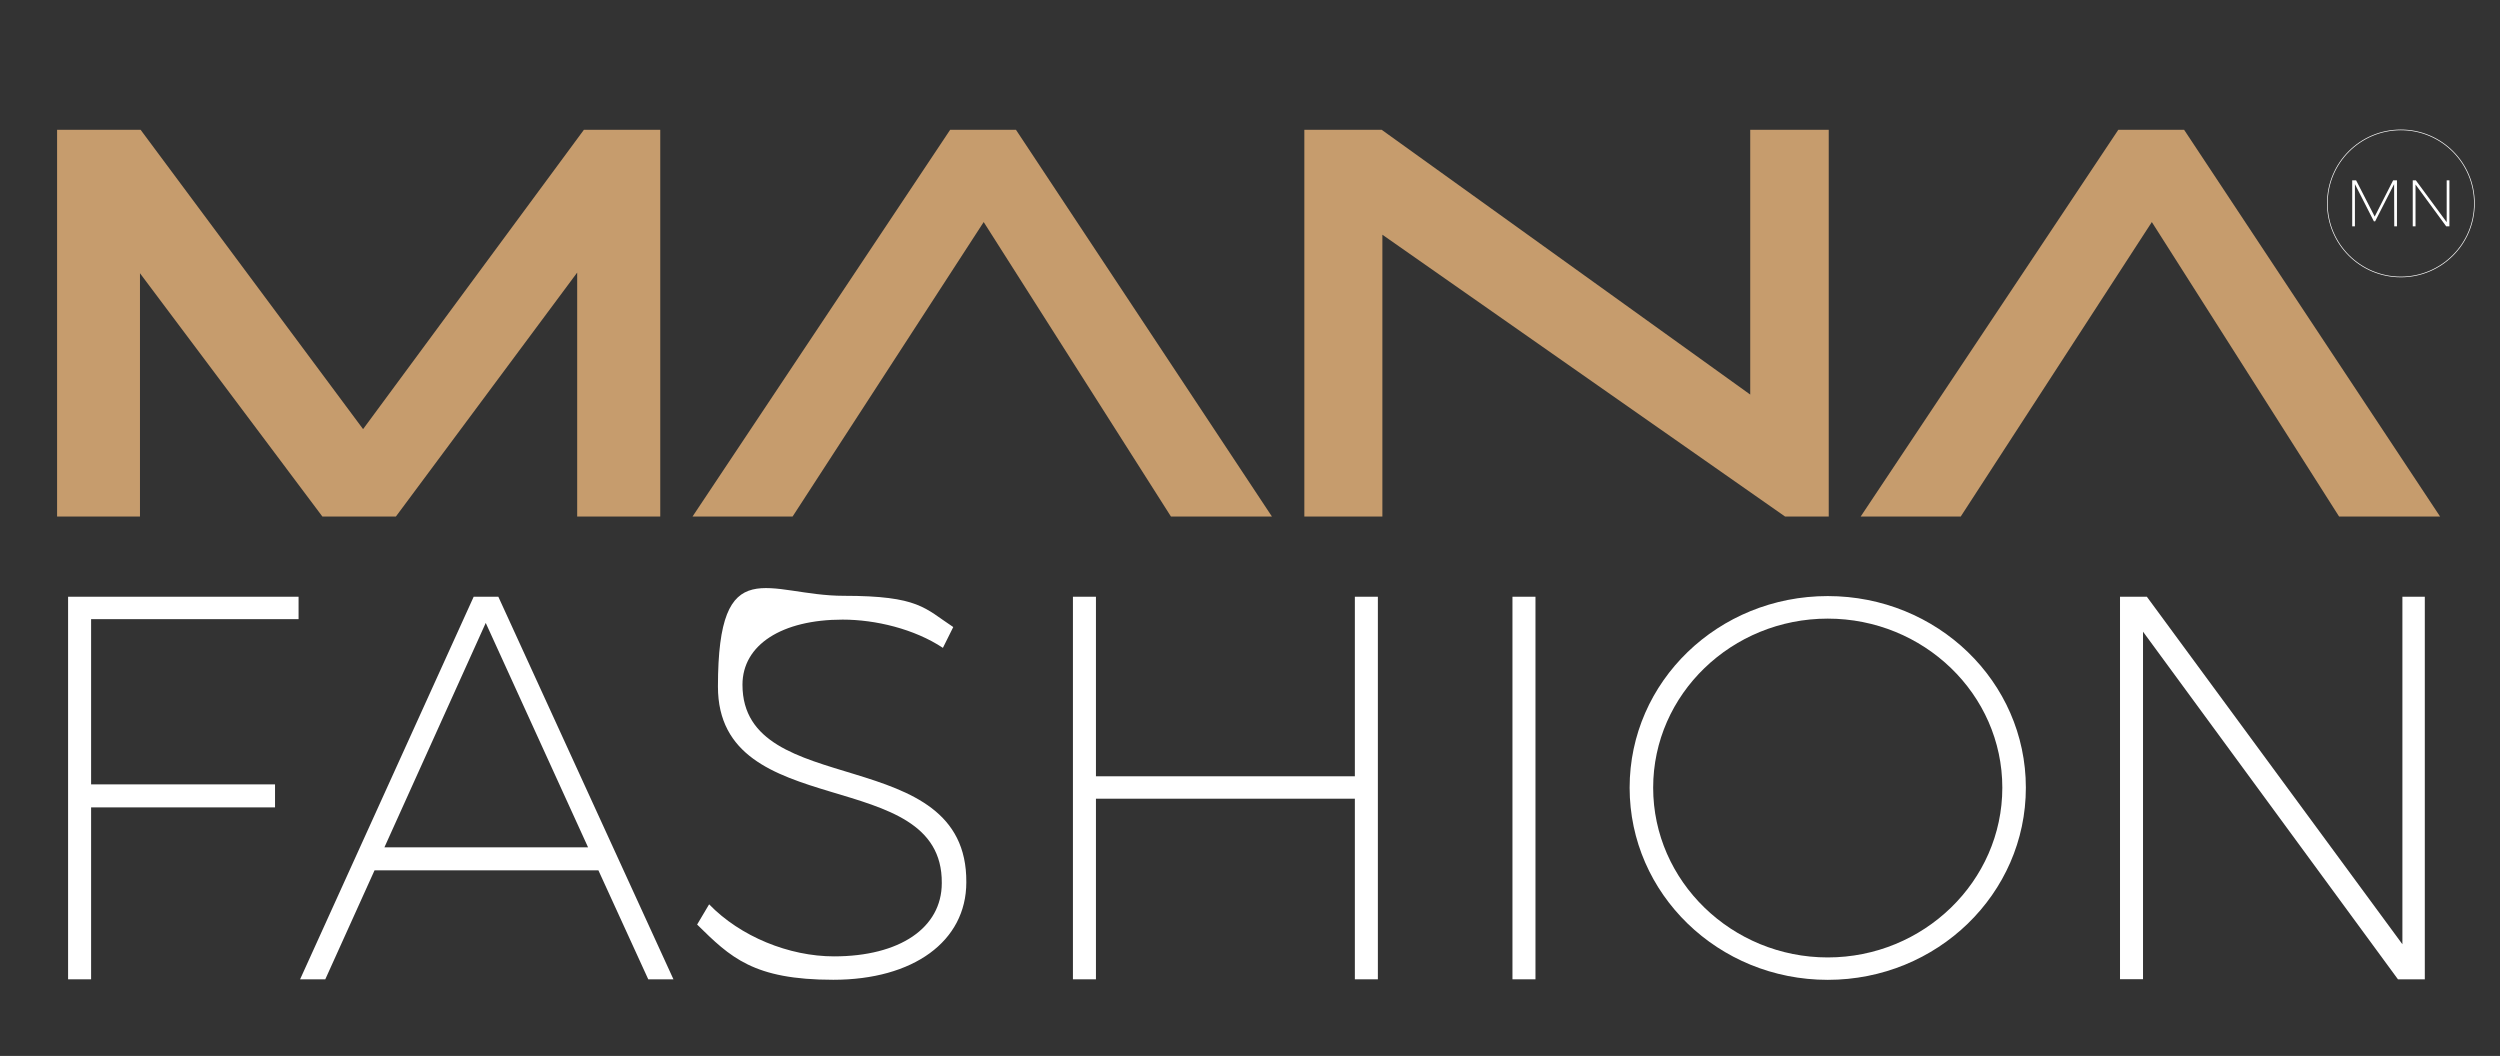
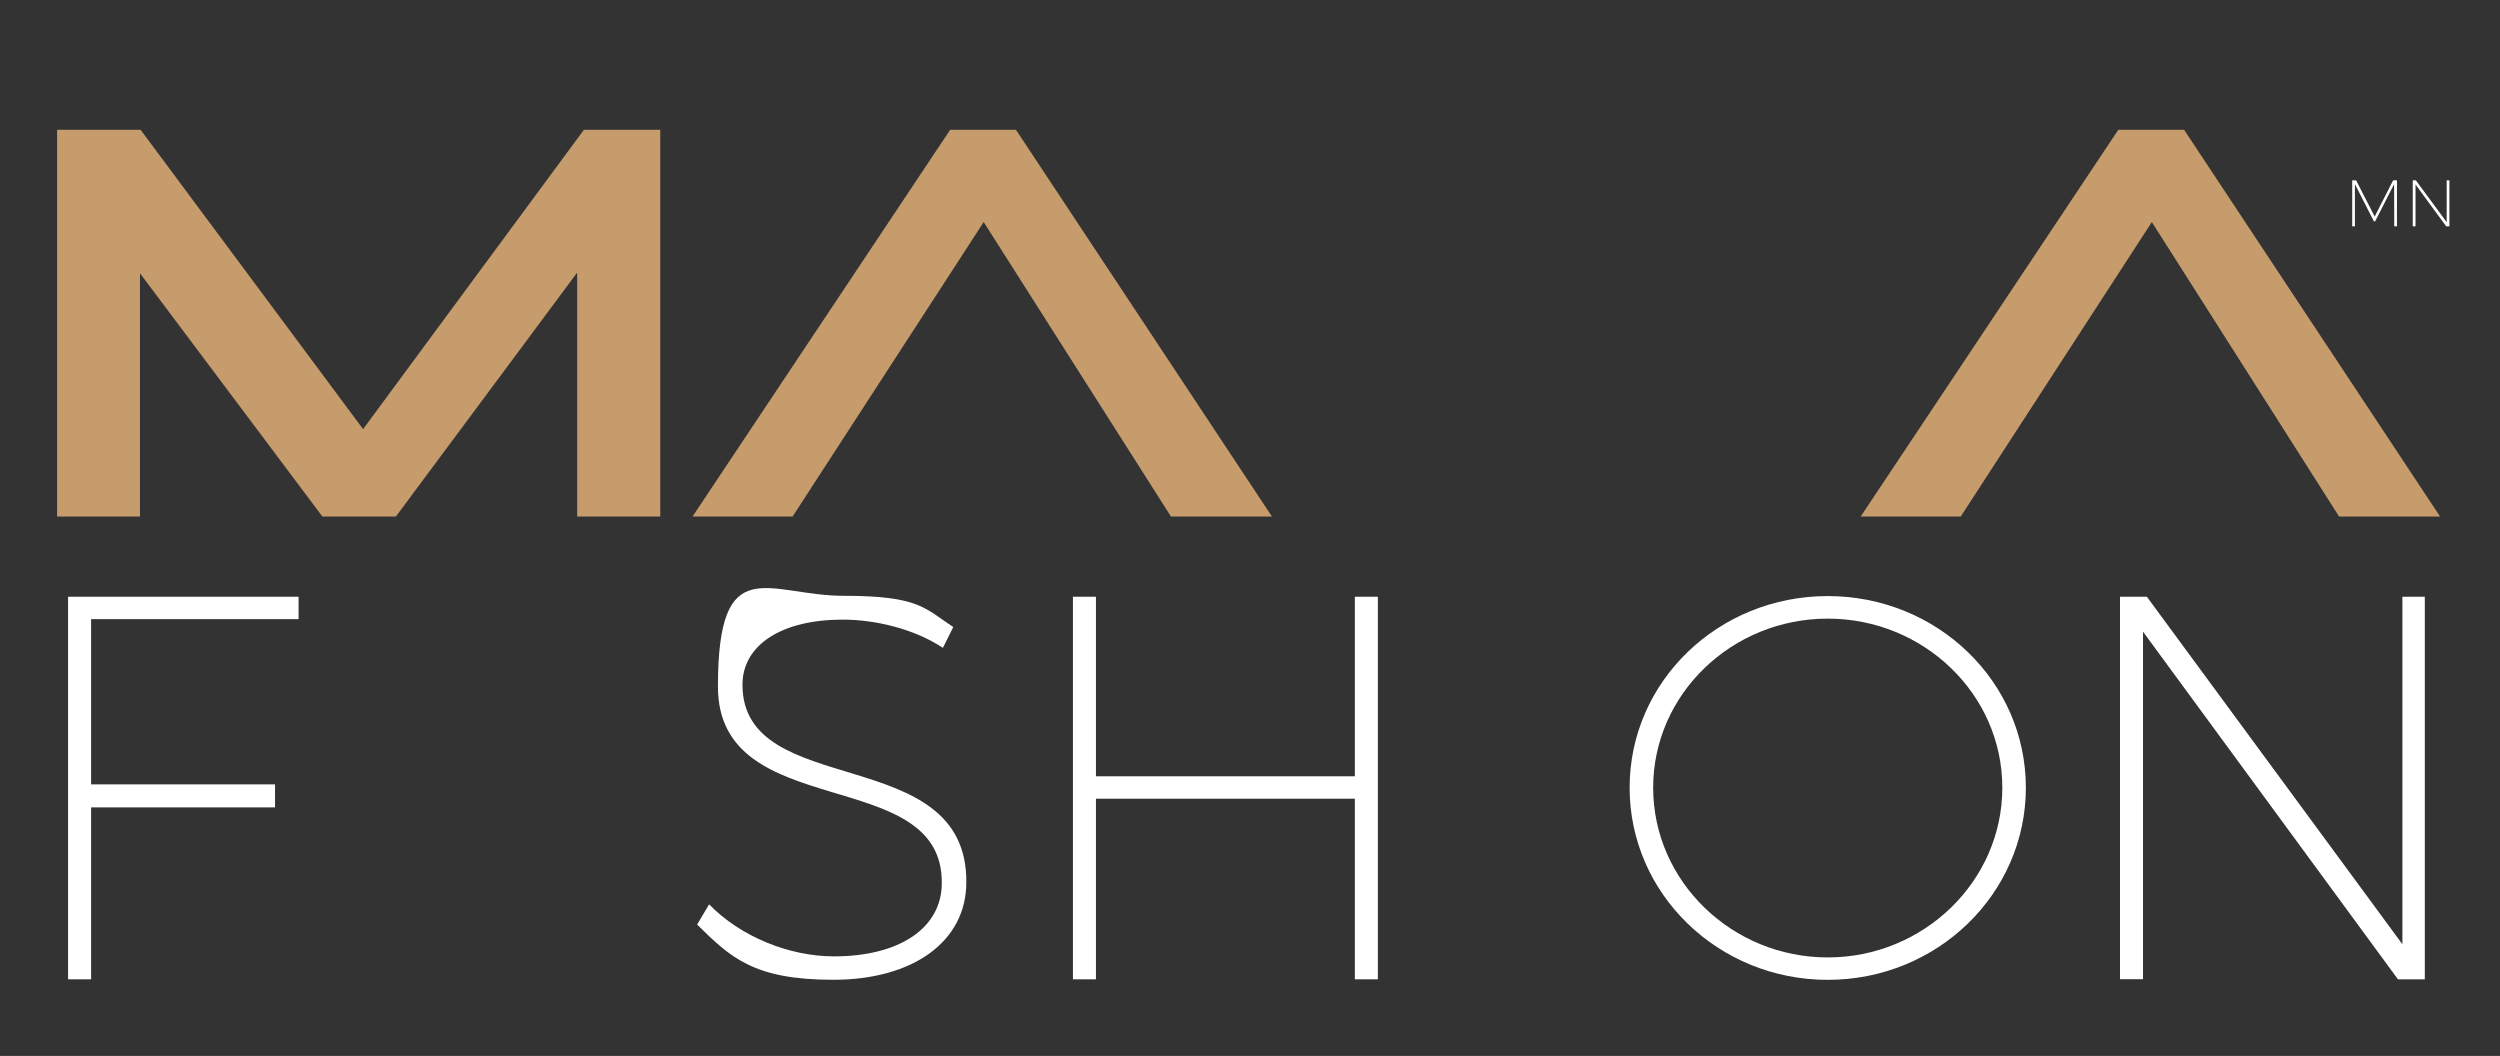
<svg xmlns="http://www.w3.org/2000/svg" viewBox="0 0 3770.5 1592.6" version="1.1">
  <rect x="0" y="0" width="3770.5" height="1592.6" fill="#333333" stroke="none" />
  <defs>
    <style>
      .cls-1 {
        fill: none;
        stroke: #fff;
        stroke-miterlimit: 10;
      }

      .cls-2 {
        fill: #fff;
      }

      .cls-3 {
        fill: #c69c6d;
      }

      .cls-4 {
        display: none;
      }
    </style>
  </defs>
  <g>
    <g id="Laag_1">
      <rect height="4732.1" width="5000" y="-127.9" x="-614" class="cls-4" />
      <g>
        <g>
          <path d="M3553.5,272l28,54.6,27.8-54.6h5.8v69.4h-4.1l-.2-63.7-28.6,56.1h-1.9l-28.6-56.1v63.7h-4.1v-69.4h5.8Z" class="cls-2" />
          <path d="M3643.6,272l46.5,63.1v-63.1h4.1v69.4h-4.8l-46.3-63.1v63.1h-4.2v-69.4h4.8Z" class="cls-2" />
        </g>
-         <circle r="110.9" cy="306.8" cx="3621" class="cls-1" />
        <path d="M870.5,779v-367.9l-273.4,367.9h-110.9L211.1,412.1v366.9h-125V195.8h126l335.5,451.4,333-451.4h115.2v583.2h-125.2Z" class="cls-3" />
        <path d="M1766,779l-282.4-444.1-288.2,444.1h-150.9l388.5-583.2h99.3l386,583.2h-152.4Z" class="cls-3" />
-         <path d="M2692.2,779l-607.3-425v425h-117.7V195.8h116.7l555.8,399.3V195.8h118.4v583.2h-66Z" class="cls-3" />
        <path d="M3527.8,779l-282.4-444.1-288.2,444.1h-150.9l388.5-583.2h99.3l386,583.2h-152.4Z" class="cls-3" />
        <path d="M450.3,900v33.8H137.4v249.2h277.4v34.7H137.4v259.3h-34.7v-577h347.6Z" class="cls-2" />
-         <path d="M902.5,1312.6h-337.6l-74.3,164.4h-38l261.8-577h37.2l264.1,577h-38l-75.2-164.4ZM886.9,1277.9l-154.3-338.4-152.8,338.4h307.1Z" class="cls-2" />
        <path d="M1270.8,934.5c-91.6,0-151,38-151,98.2,0,175.7,339.3,85.1,337.6,298,0,89.1-80.1,147-200.6,147s-155.1-33.8-205.4-83.3l18.1-30.5c47.1,48.6,120.6,78.5,188.3,78.5,99.2,0,162.6-43,162.6-110.5,1.7-180.8-337.6-88.4-337.6-296.3s76-137,189.8-137,122.1,18.9,165.1,47.1l-15.6,31.4c-43.2-28.6-101.7-42.6-151.2-42.6Z" class="cls-2" />
        <path d="M1652.9,900v270.8h390.5v-270.8h34.7v577h-34.7v-272.4h-390.5v272.4h-34.7v-577h34.7Z" class="cls-2" />
-         <path d="M2315.8,900v577h-34.7v-577h34.7Z" class="cls-2" />
        <path d="M3055.4,1188c0,160.1-133.7,289.8-298.8,289.8s-298.8-129.6-298.8-289.8,133.7-289,298.8-289,298.8,128.9,298.8,289ZM2493.3,1188c0,141.2,118.8,256,263.3,256s263.3-114.8,263.3-256-118.8-255-263.3-255-263.3,113.8-263.3,255Z" class="cls-2" />
        <path d="M3237.9,900l385.4,524.1v-524.1h33.8v577h-40.5l-384.5-524.3v524.1h-34.7v-576.8h40.5Z" class="cls-2" />
      </g>
    </g>
  </g>
</svg>